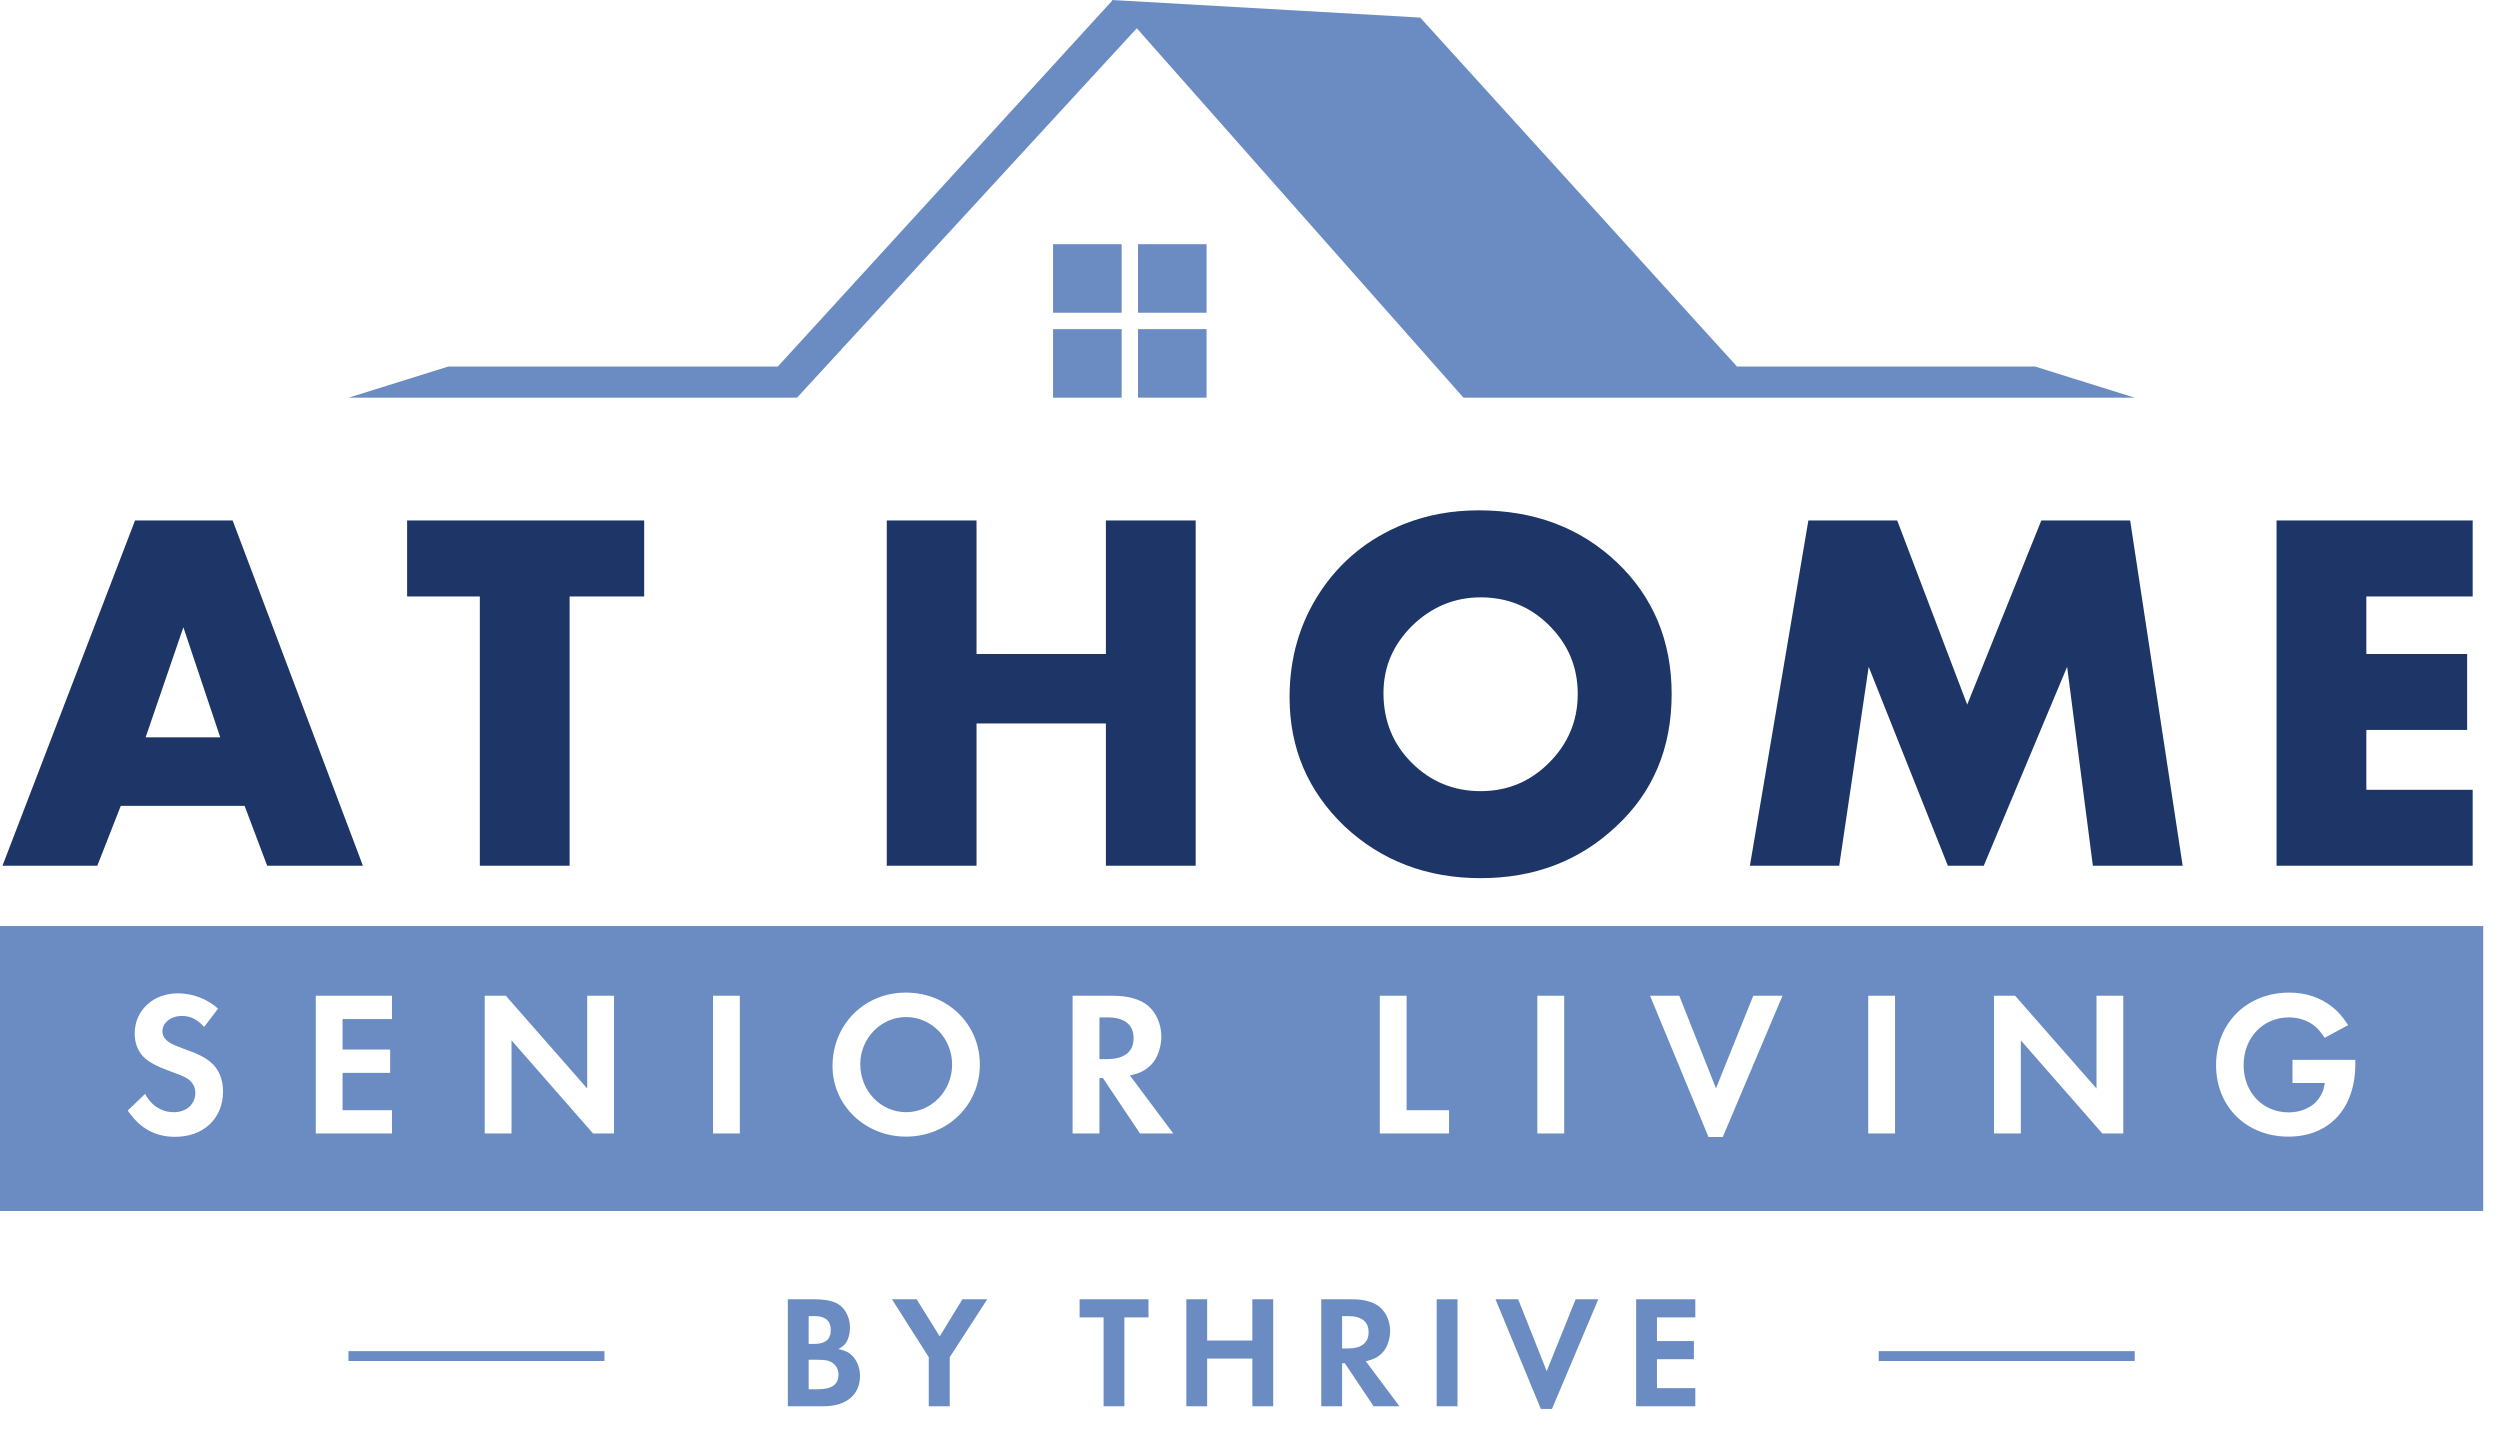
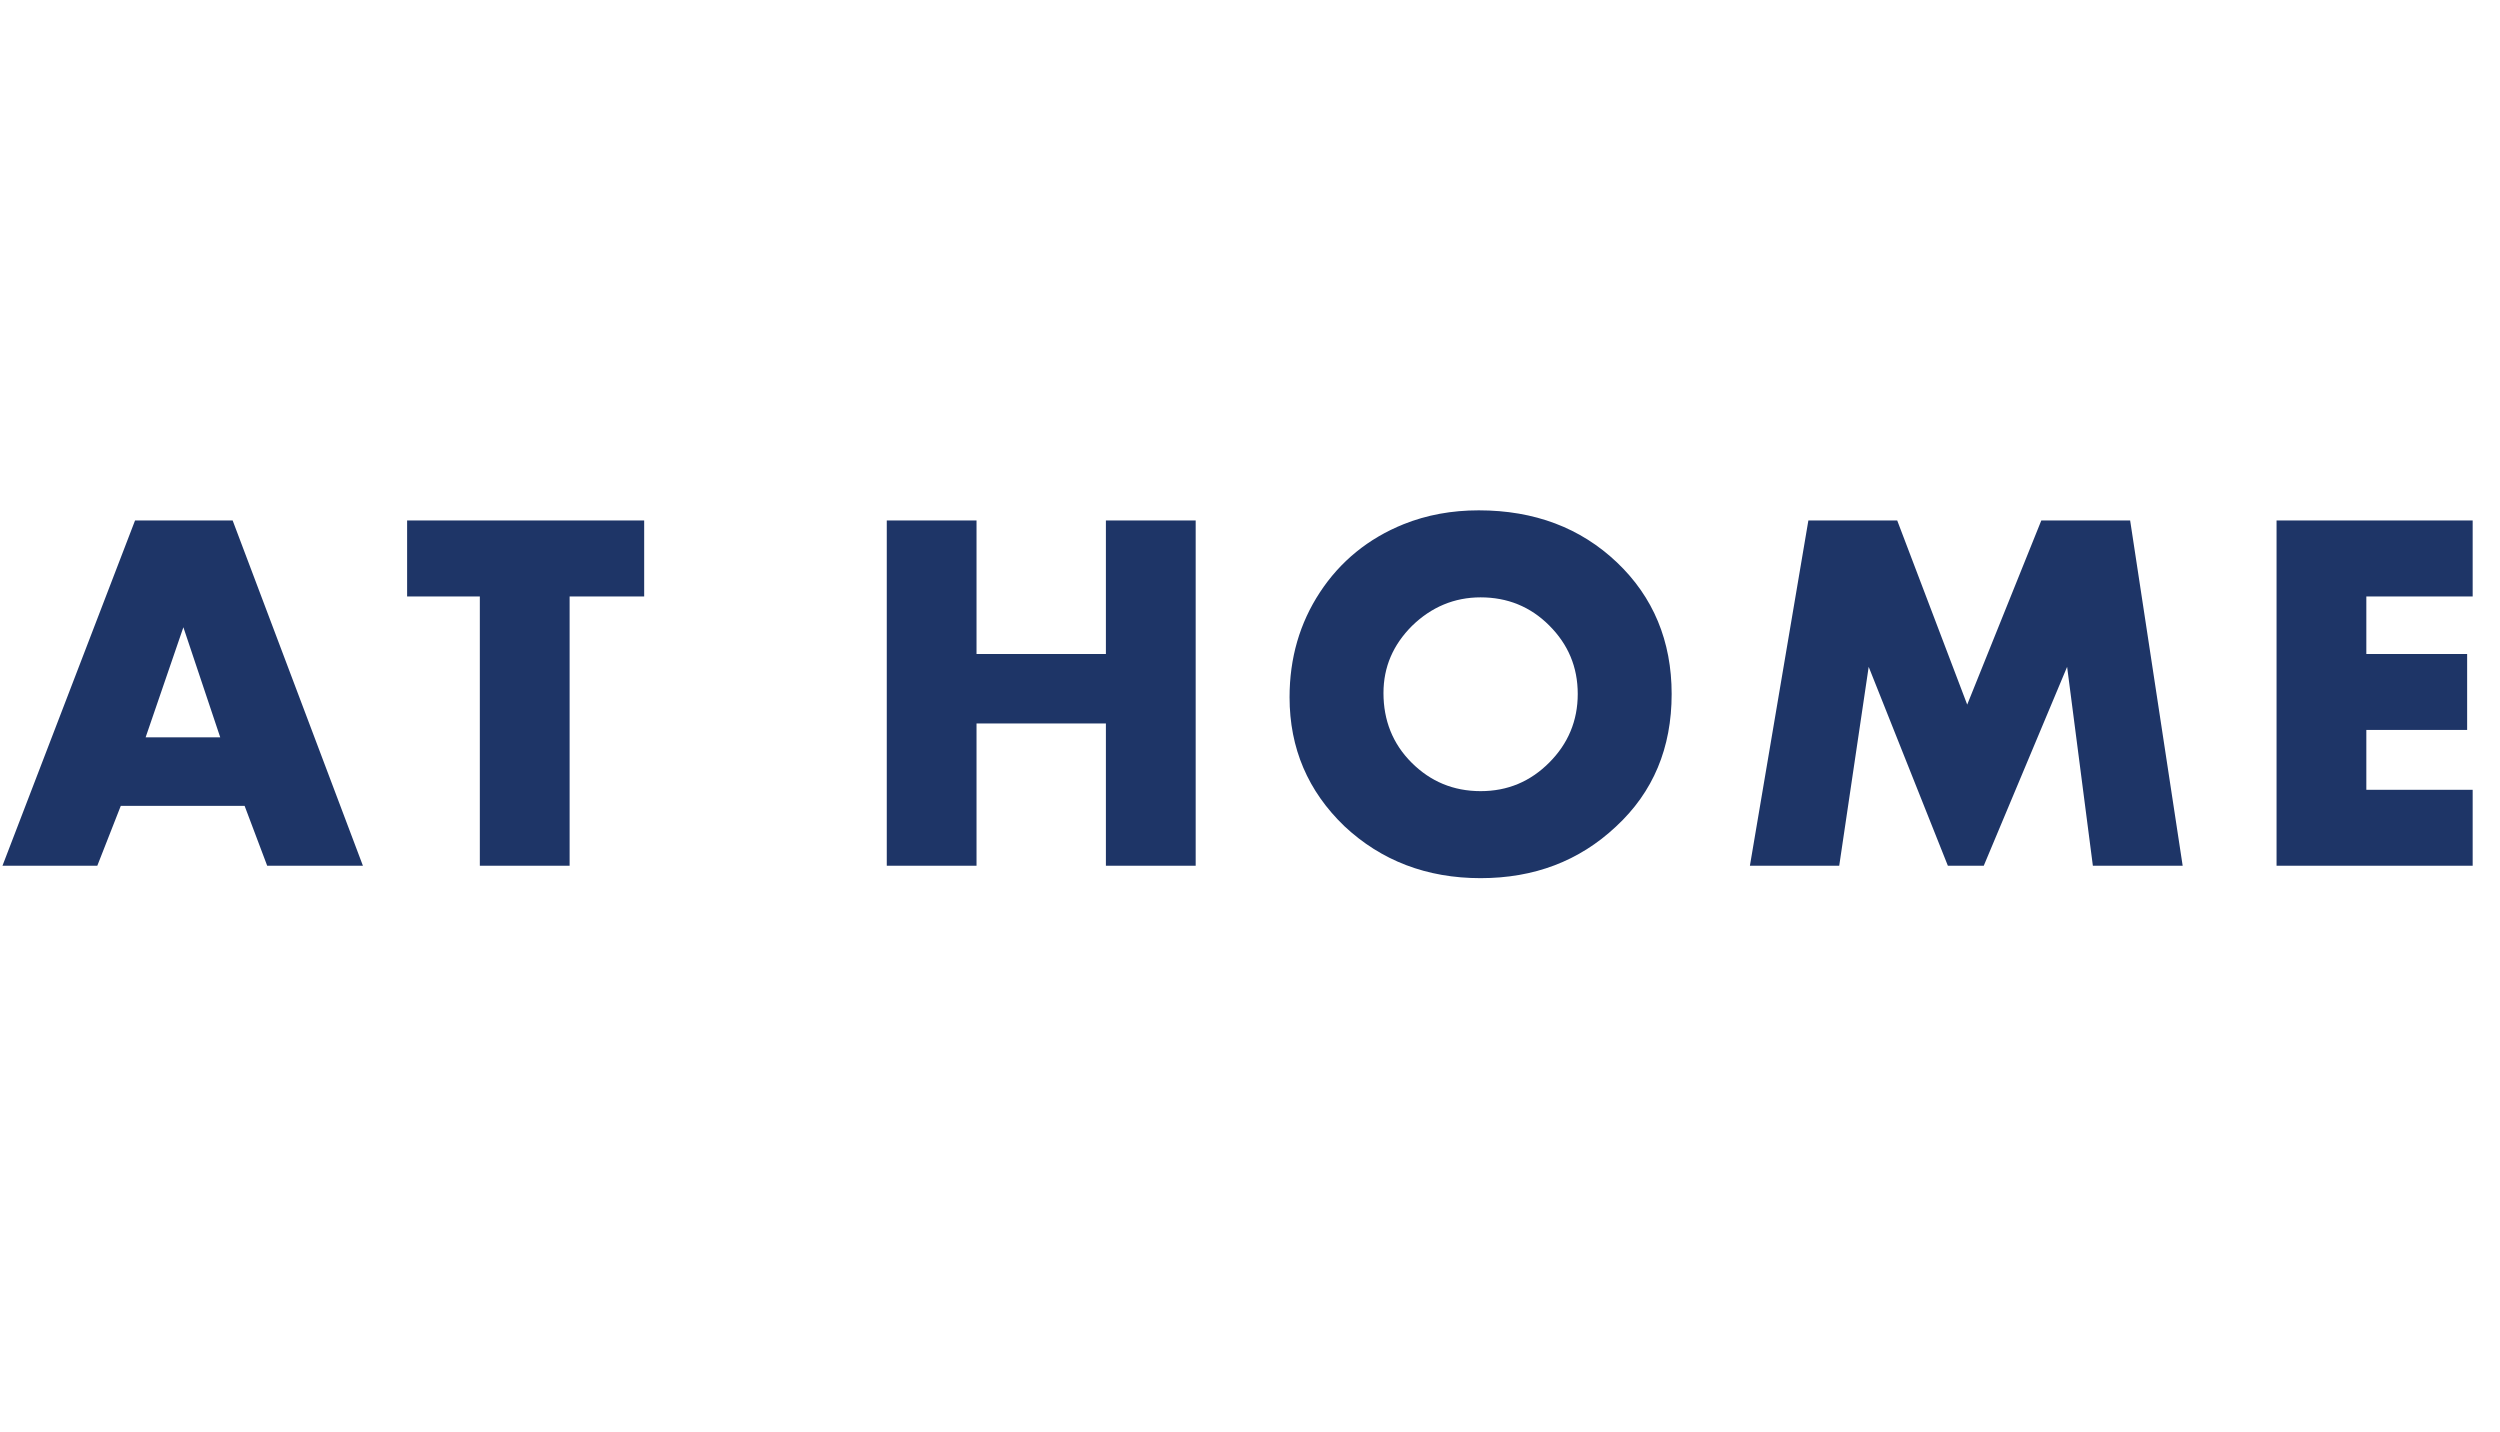
<svg xmlns="http://www.w3.org/2000/svg" width="100%" height="100%" viewBox="0 0 103 59" xml:space="preserve" style="fill-rule:evenodd;clip-rule:evenodd;stroke-linejoin:round;stroke-miterlimit:2;">
  <g id="Artboard1" transform="matrix(1,0,0,1,-20.02,-22.542)">
    <rect x="20.02" y="22.542" width="102.307" height="58.049" style="fill:none;" />
    <g>
      <g>
-         <path d="M122.327,72.435L20.02,72.435L20.02,60.696L122.327,60.696L122.327,72.435ZM49.397,69.242L50.501,69.242L50.501,63.566L49.397,63.566L49.397,69.242ZM57.347,69.371C59.058,69.371 60.39,68.069 60.39,66.404C60.39,64.732 59.058,63.437 57.34,63.437C55.629,63.437 54.32,64.755 54.32,66.465C54.32,68.085 55.667,69.371 57.347,69.371ZM57.347,64.444C58.399,64.444 59.247,65.314 59.247,66.404C59.247,67.487 58.399,68.364 57.355,68.364C56.303,68.364 55.463,67.487 55.463,66.382C55.463,65.322 56.318,64.444 57.347,64.444ZM44.455,69.242L45.318,69.242L45.318,63.566L44.213,63.566L44.213,67.388L40.86,63.566L39.99,63.566L39.99,69.242L41.095,69.242L41.095,65.405L44.455,69.242ZM96.991,69.242L98.096,69.242L98.096,63.566L96.991,63.566L96.991,69.242ZM106.638,69.242L107.5,69.242L107.5,63.566L106.396,63.566L106.396,67.388L103.042,63.566L102.172,63.566L102.172,69.242L103.278,69.242L103.278,65.405L106.638,69.242ZM114.304,69.371C115.985,69.371 117.059,68.213 117.059,66.382L117.059,66.208L114.471,66.208L114.471,67.161L115.803,67.161C115.757,67.396 115.735,67.494 115.659,67.631C115.591,67.766 115.492,67.895 115.379,68.001C115.107,68.236 114.728,68.372 114.312,68.372C113.244,68.372 112.457,67.547 112.457,66.427C112.457,65.3 113.252,64.459 114.32,64.459C114.728,64.459 115.091,64.58 115.386,64.815C115.538,64.944 115.621,65.042 115.795,65.3L116.764,64.777C116.499,64.384 116.363,64.232 116.12,64.035C115.628,63.642 115.03,63.437 114.334,63.437C112.586,63.437 111.322,64.701 111.322,66.427C111.322,68.137 112.572,69.371 114.304,69.371ZM83.358,69.242L84.464,69.242L84.464,63.566L83.358,63.566L83.358,69.242ZM90.999,69.386L93.459,63.566L92.255,63.566L90.719,67.381L89.205,63.566L88.002,63.566L90.409,69.386L90.999,69.386ZM33.03,69.242L36.17,69.242L36.17,68.281L34.134,68.281L34.134,66.745L36.094,66.745L36.094,65.784L34.134,65.784L34.134,64.527L36.17,64.527L36.17,63.566L33.03,63.566L33.03,69.242ZM66.989,69.242L68.359,69.242L66.573,66.851C67.027,66.76 67.322,66.586 67.549,66.291C67.739,66.034 67.867,65.625 67.867,65.246C67.867,64.739 67.655,64.255 67.307,63.968C66.982,63.702 66.482,63.566 65.854,63.566L64.211,63.566L64.211,69.242L65.317,69.242L65.317,66.957L65.46,66.957L66.989,69.242ZM65.65,64.459C66.353,64.459 66.724,64.755 66.724,65.314C66.724,65.875 66.346,66.177 65.634,66.177L65.317,66.177L65.317,64.459L65.65,64.459ZM27.234,69.379C28.407,69.379 29.209,68.622 29.209,67.51C29.209,67.002 29.035,66.594 28.71,66.313C28.445,66.094 28.21,65.973 27.574,65.746C27.098,65.572 26.939,65.481 26.81,65.322C26.749,65.246 26.712,65.14 26.712,65.034C26.712,64.678 27.06,64.399 27.514,64.399C27.869,64.399 28.142,64.535 28.43,64.853L29.005,64.096C28.535,63.687 27.96,63.468 27.347,63.468C26.325,63.468 25.569,64.172 25.569,65.125C25.569,65.549 25.728,65.92 26.015,66.162C26.22,66.336 26.53,66.495 26.969,66.654C27.673,66.911 27.802,66.979 27.946,67.177C28.029,67.282 28.067,67.426 28.067,67.57C28.067,68.031 27.703,68.364 27.189,68.364C26.681,68.364 26.25,68.099 26,67.608L25.282,68.297C25.788,69.031 26.409,69.379 27.234,69.379ZM76.868,69.242L79.721,69.242L79.721,68.281L77.973,68.281L77.973,63.566L76.868,63.566L76.868,69.242Z" style="fill:rgb(106,140,194);" />
-         <path d="M52.856,38.927L34.381,38.927L38.486,37.644L52.067,37.642L65.846,22.565L65.825,22.542L78.533,23.266L91.583,37.642L103.866,37.644L107.97,38.927L80.316,38.927L66.856,23.707L52.856,38.927ZM66.232,35.428L63.406,35.428L63.406,32.602L66.232,32.602L66.232,35.428ZM69.731,35.428L66.905,35.428L66.905,32.602L69.731,32.602L69.731,35.428ZM66.232,38.927L63.406,38.927L63.406,36.101L66.232,36.101L66.232,38.927ZM69.731,38.927L66.905,38.927L66.905,36.101L69.731,36.101L69.731,38.927ZM53.965,80.479L52.479,80.479L52.479,76.073L53.566,76.073C54.077,76.073 54.424,76.155 54.647,76.337C54.888,76.531 55.04,76.878 55.04,77.242C55.04,77.471 54.976,77.712 54.876,77.864C54.806,77.965 54.735,78.023 54.565,78.123C54.864,78.194 54.988,78.252 55.135,78.399C55.334,78.599 55.452,78.91 55.452,79.233C55.452,80.003 54.888,80.479 53.965,80.479ZM54.312,78.687C54.153,78.587 54.019,78.564 53.66,78.564L53.337,78.564L53.337,79.78L53.707,79.78C54.289,79.78 54.565,79.586 54.565,79.175C54.565,78.969 54.471,78.787 54.312,78.687ZM53.595,76.766L53.337,76.766L53.337,77.911L53.583,77.911C54.024,77.911 54.248,77.718 54.248,77.336C54.248,76.966 54.024,76.766 53.595,76.766ZM59.149,78.458L59.149,80.479L58.285,80.479L58.285,78.458L56.769,76.073L57.786,76.073L58.737,77.6L59.671,76.073L60.694,76.073L59.149,78.458ZM66.345,76.819L66.345,80.479L65.488,80.479L65.488,76.819L64.5,76.819L64.5,76.073L67.338,76.073L67.338,76.819L66.345,76.819ZM71.617,80.479L71.617,78.517L69.755,78.517L69.755,80.479L68.897,80.479L68.897,76.073L69.755,76.073L69.755,77.771L71.617,77.771L71.617,76.073L72.476,76.073L72.476,80.479L71.617,80.479ZM76.612,80.479L75.426,78.705L75.314,78.705L75.314,80.479L74.456,80.479L74.456,76.073L75.731,76.073C76.219,76.073 76.606,76.178 76.859,76.384C77.129,76.607 77.294,76.983 77.294,77.377C77.294,77.671 77.194,77.988 77.047,78.188C76.871,78.417 76.642,78.552 76.289,78.622L77.676,80.479L76.612,80.479ZM75.572,76.766L75.314,76.766L75.314,78.099L75.561,78.099C76.113,78.099 76.406,77.864 76.406,77.43C76.406,76.995 76.119,76.766 75.572,76.766ZM79.211,80.479L79.211,76.073L80.069,76.073L80.069,80.479L79.211,80.479ZM83.961,80.591L83.503,80.591L81.635,76.073L82.569,76.073L83.744,79.033L84.936,76.073L85.87,76.073L83.961,80.591ZM87.429,80.479L87.429,76.073L89.867,76.073L89.867,76.819L88.287,76.819L88.287,77.794L89.809,77.794L89.809,78.54L88.287,78.54L88.287,79.733L89.867,79.733L89.867,80.479L87.429,80.479ZM44.923,78.616L34.376,78.616L34.376,78.21L44.923,78.21L44.923,78.616ZM107.97,78.616L97.423,78.616L97.423,78.21L107.97,78.21L107.97,78.616Z" style="fill:rgb(106,140,194);" />
        <path d="M31.028,58.21L30.098,55.744L24.996,55.744L24.029,58.21L20.122,58.21L25.584,43.985L29.605,43.985L34.972,58.21L31.028,58.21ZM27.575,48.385L26.02,52.919L29.093,52.919L27.575,48.385ZM43.488,47.115L43.488,58.21L39.789,58.21L39.789,47.115L36.793,47.115L36.793,43.985L46.56,43.985L46.56,47.115L43.488,47.115ZM65.583,58.21L65.583,52.349L60.253,52.349L60.253,58.21L56.555,58.21L56.555,43.985L60.253,43.985L60.253,49.486L65.583,49.486L65.583,43.985L69.282,43.985L69.282,58.21L65.583,58.21ZM88.892,51.135C88.892,53.355 88.134,55.176 86.597,56.598C85.08,58.021 83.221,58.722 81.021,58.722C78.802,58.722 76.925,58.002 75.407,56.579C73.909,55.137 73.15,53.374 73.15,51.268C73.15,49.656 73.567,48.215 74.402,46.944C75.236,45.673 76.393,44.725 77.854,44.137C78.802,43.758 79.826,43.568 80.945,43.568C83.24,43.568 85.137,44.289 86.636,45.711C88.134,47.134 88.892,48.954 88.892,51.135ZM85.023,51.135C85.023,50.016 84.625,49.087 83.847,48.31C83.07,47.532 82.122,47.153 81.021,47.153C79.94,47.153 78.992,47.551 78.195,48.328C77.418,49.106 77.019,50.016 77.019,51.098C77.019,52.217 77.398,53.184 78.177,53.962C78.954,54.74 79.902,55.137 81.021,55.137C82.14,55.137 83.07,54.74 83.847,53.962C84.625,53.184 85.023,52.236 85.023,51.135ZM106.246,58.21L105.185,50.016L101.751,58.21L100.272,58.21L97.01,50.016L95.796,58.21L92.116,58.21L94.525,43.985L98.185,43.985L101.069,51.572L104.122,43.985L107.782,43.985L109.946,58.21L106.246,58.21ZM113.814,58.21L113.814,43.985L121.894,43.985L121.894,47.115L117.513,47.115L117.513,49.486L121.666,49.486L121.666,52.615L117.513,52.615L117.513,55.081L121.894,55.081L121.894,58.21L113.814,58.21Z" style="fill:rgb(30,53,103);" />
      </g>
    </g>
  </g>
</svg>